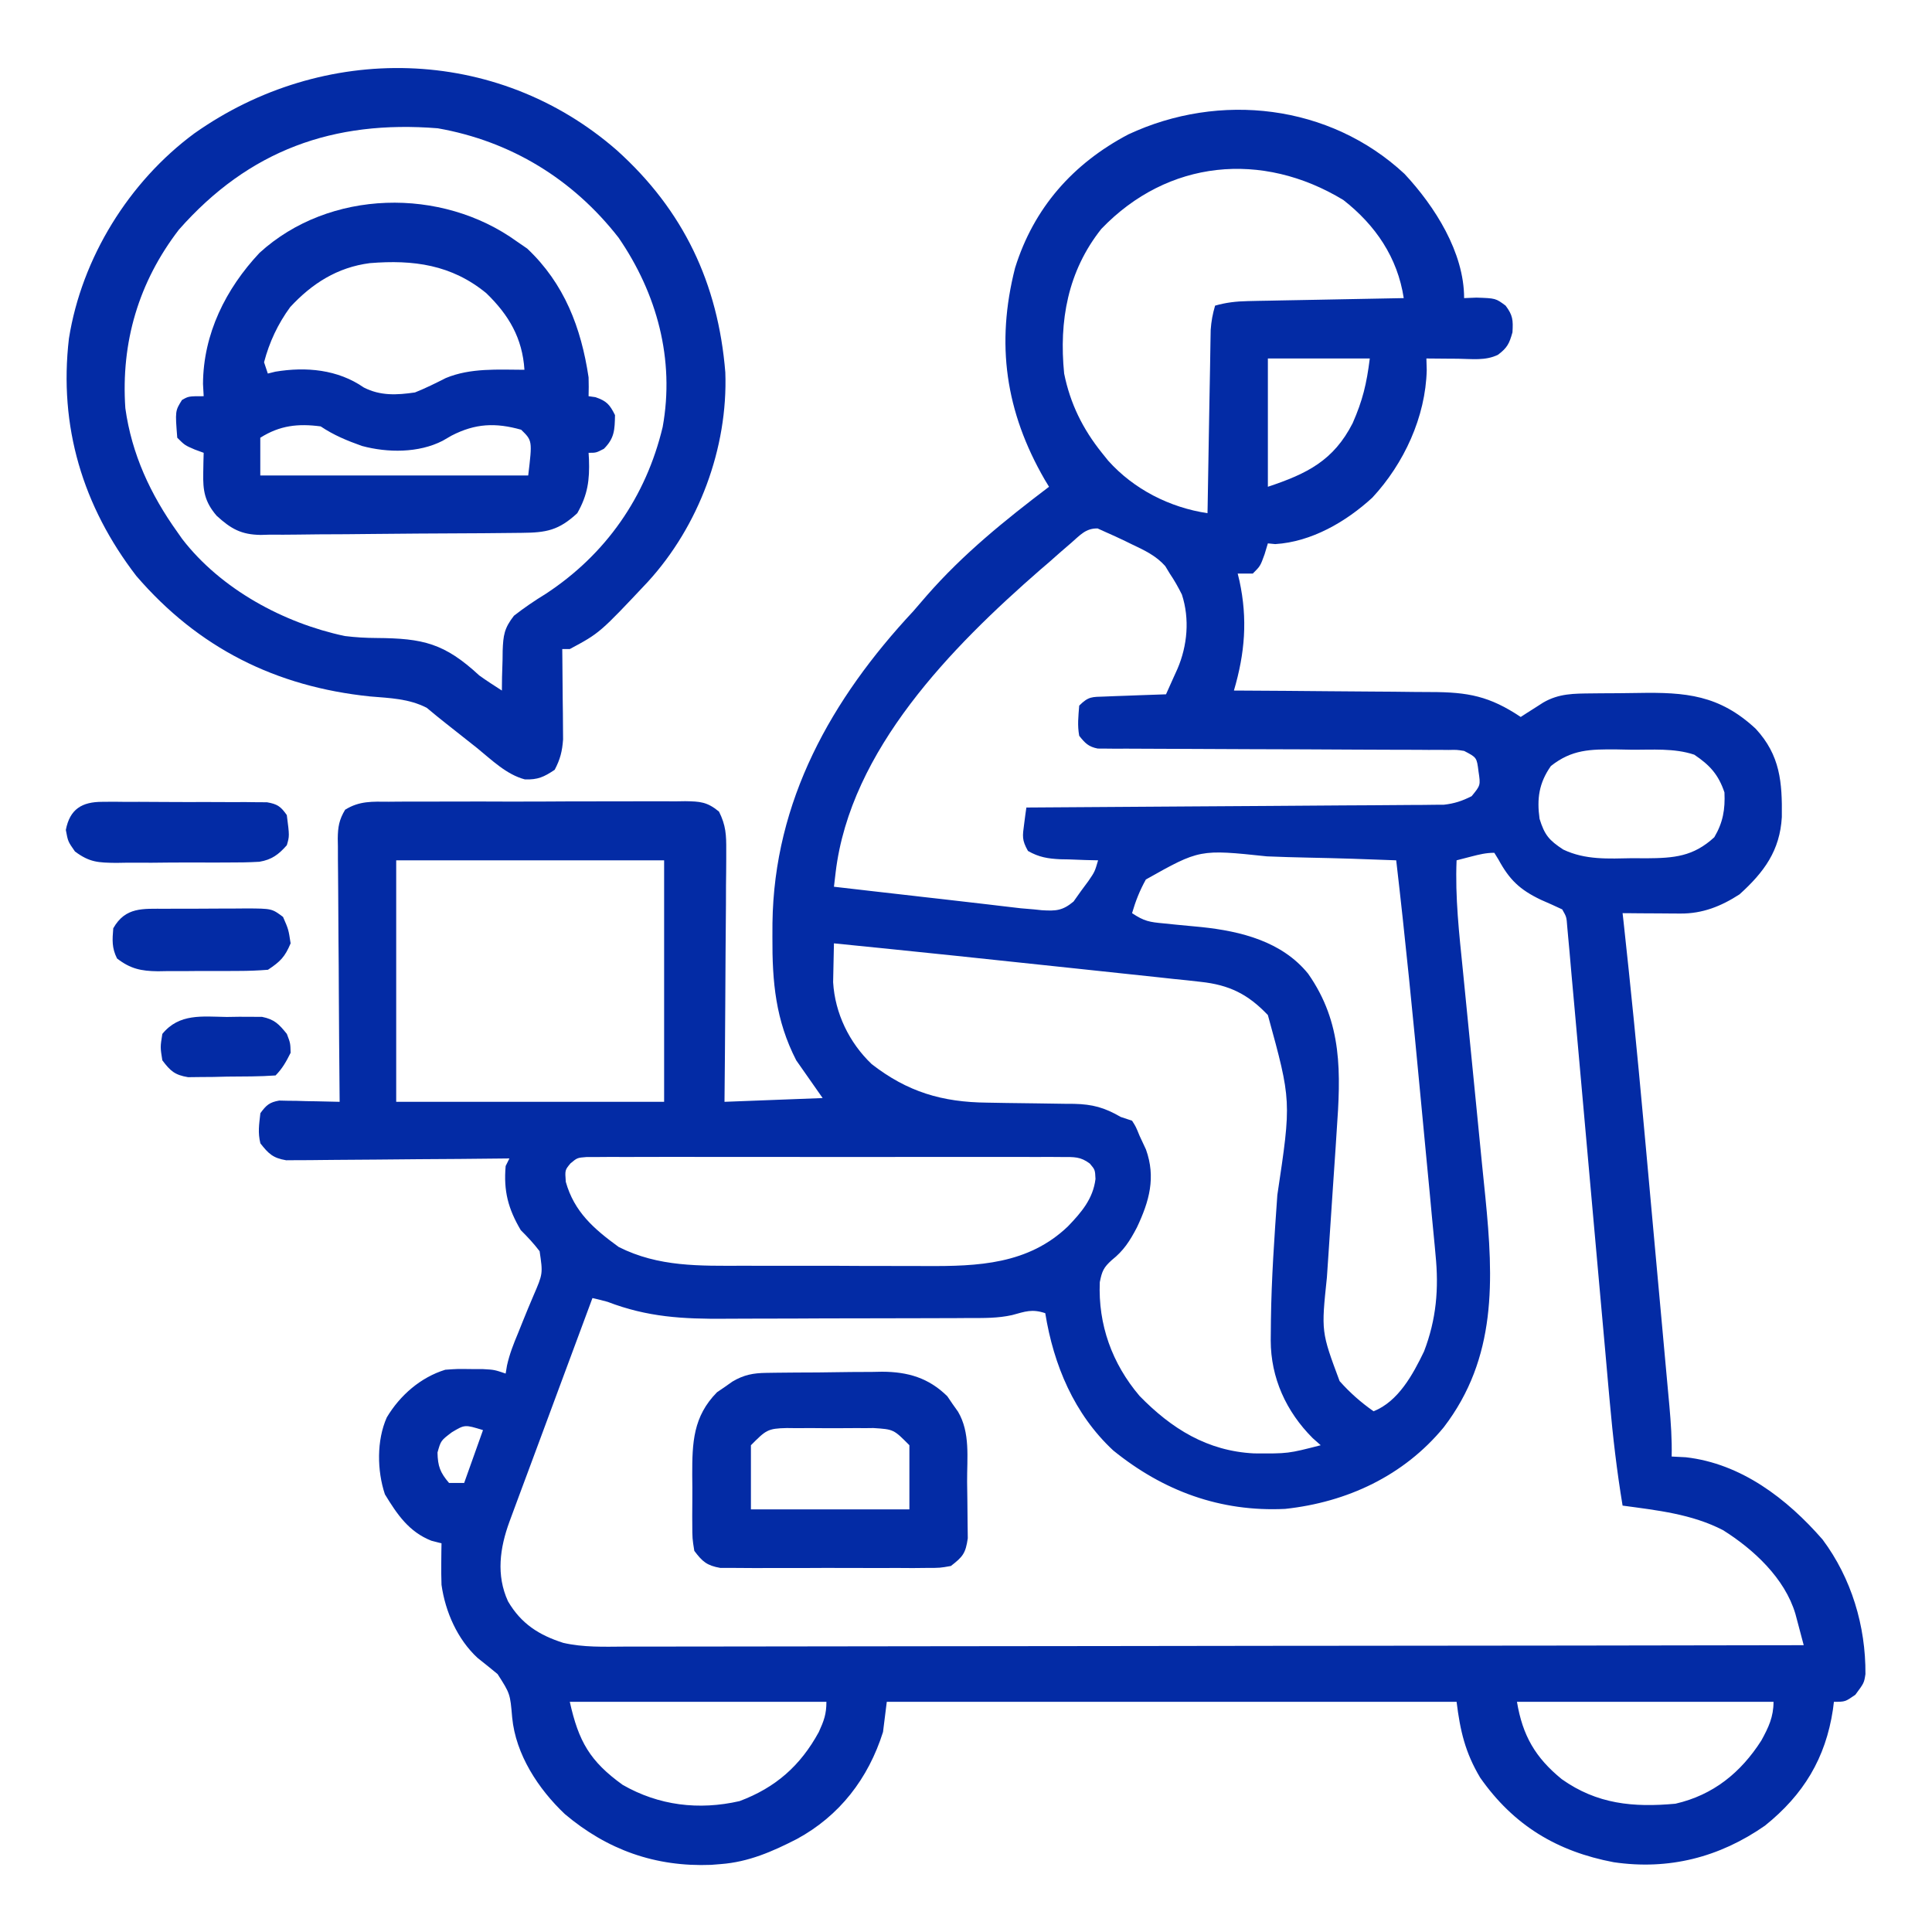
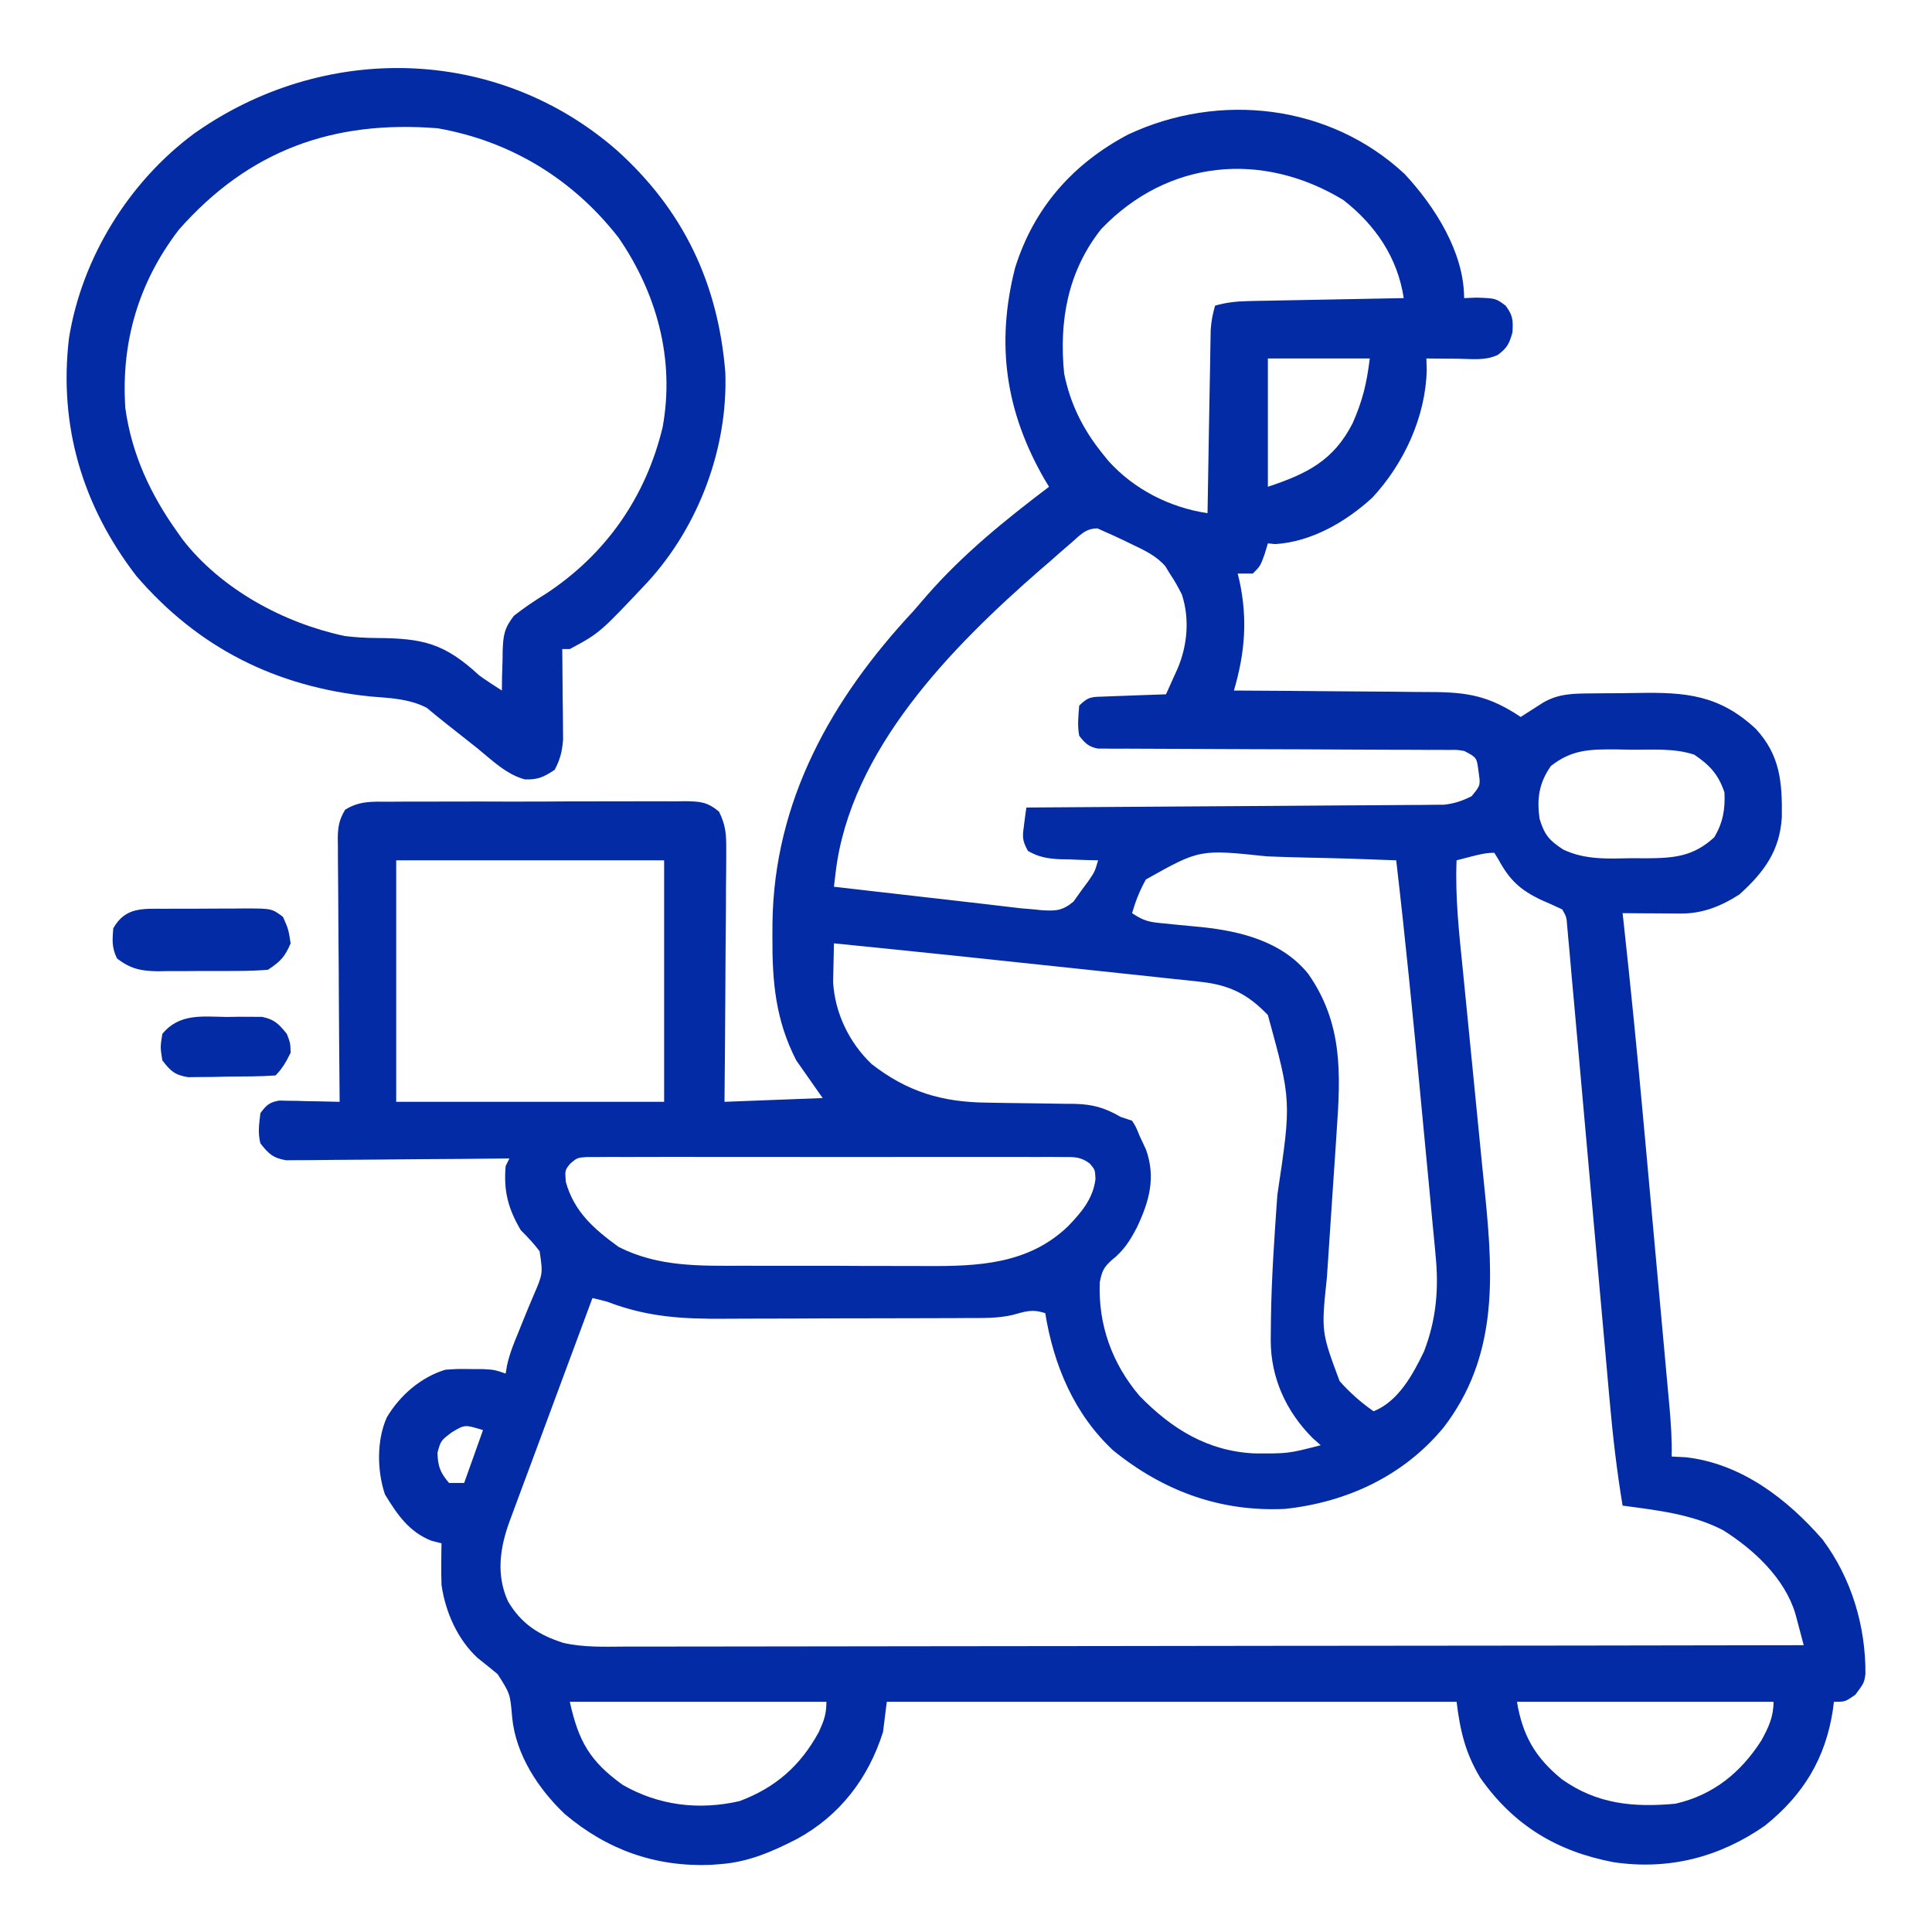
<svg xmlns="http://www.w3.org/2000/svg" width="40" height="40" viewBox="0 0 40 40" fill="none">
  <path d="M29.078 3.599C29.707 4.273 30.313 5.225 30.313 6.172C30.397 6.169 30.48 6.165 30.567 6.162C30.966 6.175 30.966 6.175 31.172 6.328C31.322 6.528 31.329 6.627 31.314 6.88C31.249 7.114 31.206 7.2 31.016 7.344C30.757 7.473 30.47 7.43 30.186 7.427C30.123 7.426 30.061 7.426 29.996 7.426C29.841 7.425 29.686 7.423 29.532 7.422C29.534 7.501 29.537 7.581 29.539 7.663C29.515 8.631 29.069 9.596 28.413 10.303C27.868 10.803 27.153 11.219 26.402 11.265C26.352 11.26 26.302 11.255 26.25 11.25C26.228 11.324 26.205 11.398 26.182 11.475C26.094 11.719 26.094 11.719 25.938 11.875C25.835 11.875 25.732 11.875 25.625 11.875C25.638 11.925 25.65 11.976 25.662 12.027C25.833 12.82 25.775 13.522 25.547 14.297C25.641 14.297 25.641 14.297 25.736 14.298C26.324 14.301 26.913 14.305 27.501 14.311C27.804 14.314 28.106 14.317 28.409 14.318C28.701 14.319 28.993 14.322 29.285 14.326C29.397 14.327 29.508 14.327 29.619 14.328C30.395 14.328 30.839 14.413 31.485 14.844C31.527 14.816 31.57 14.789 31.613 14.761C31.669 14.726 31.725 14.69 31.783 14.653C31.838 14.618 31.893 14.583 31.95 14.546C32.278 14.355 32.589 14.36 32.958 14.356C33.048 14.355 33.048 14.355 33.141 14.354C33.269 14.353 33.397 14.352 33.525 14.352C33.655 14.351 33.785 14.349 33.915 14.347C34.904 14.329 35.596 14.388 36.35 15.088C36.858 15.638 36.9 16.195 36.891 16.916C36.851 17.61 36.527 18.053 36.016 18.516C35.633 18.764 35.249 18.917 34.792 18.914C34.729 18.914 34.666 18.913 34.601 18.913C34.522 18.913 34.443 18.912 34.361 18.911C34.228 18.91 34.095 18.909 33.962 18.909C33.893 18.908 33.824 18.908 33.753 18.907C33.701 18.907 33.648 18.907 33.594 18.906C33.6 18.962 33.606 19.017 33.613 19.074C33.762 20.439 33.898 21.804 34.022 23.171C34.039 23.359 34.057 23.548 34.074 23.736C34.109 24.126 34.145 24.515 34.18 24.905C34.225 25.403 34.271 25.902 34.316 26.401C34.352 26.788 34.387 27.174 34.422 27.561C34.439 27.745 34.455 27.929 34.472 28.113C34.496 28.369 34.519 28.625 34.542 28.88C34.549 28.955 34.556 29.031 34.563 29.108C34.594 29.459 34.618 29.804 34.61 30.156C34.706 30.161 34.803 30.166 34.903 30.171C36.05 30.301 36.999 31.03 37.735 31.875C38.332 32.675 38.629 33.665 38.622 34.66C38.594 34.844 38.594 34.844 38.413 35.088C38.203 35.234 38.203 35.234 37.969 35.234C37.959 35.314 37.959 35.314 37.949 35.395C37.797 36.403 37.341 37.156 36.542 37.798C35.599 38.455 34.549 38.723 33.408 38.555C32.236 38.332 31.339 37.794 30.645 36.804C30.336 36.285 30.232 35.84 30.157 35.234C26.264 35.234 22.371 35.234 18.36 35.234C18.334 35.441 18.308 35.647 18.282 35.859C17.978 36.822 17.383 37.595 16.498 38.075C15.991 38.335 15.497 38.551 14.922 38.594C14.856 38.599 14.79 38.604 14.722 38.61C13.567 38.655 12.572 38.299 11.695 37.559C11.147 37.041 10.677 36.326 10.604 35.559C10.562 35.066 10.562 35.066 10.302 34.66C10.165 34.547 10.027 34.435 9.887 34.325C9.471 33.94 9.22 33.372 9.141 32.812C9.136 32.661 9.134 32.51 9.136 32.358C9.137 32.282 9.138 32.206 9.138 32.127C9.139 32.07 9.14 32.012 9.141 31.953C9.037 31.927 9.037 31.927 8.931 31.899C8.466 31.715 8.223 31.355 7.969 30.938C7.806 30.449 7.796 29.822 8.008 29.346C8.281 28.888 8.709 28.516 9.219 28.359C9.471 28.341 9.471 28.341 9.737 28.345C9.869 28.346 9.869 28.346 10.003 28.346C10.235 28.359 10.235 28.359 10.469 28.438C10.483 28.355 10.483 28.355 10.497 28.27C10.55 28.033 10.631 27.827 10.725 27.603C10.759 27.519 10.792 27.435 10.827 27.349C10.898 27.173 10.97 26.998 11.045 26.824C11.241 26.37 11.241 26.37 11.172 25.905C11.051 25.746 10.923 25.609 10.782 25.469C10.519 25.024 10.424 24.655 10.469 24.141C10.495 24.089 10.521 24.038 10.547 23.984C10.487 23.985 10.427 23.986 10.366 23.986C9.8 23.993 9.234 23.997 8.669 24C8.378 24.002 8.087 24.004 7.797 24.008C7.516 24.011 7.235 24.013 6.955 24.014C6.848 24.015 6.741 24.016 6.634 24.017C6.484 24.02 6.334 24.02 6.184 24.02C6.098 24.02 6.013 24.021 5.925 24.022C5.651 23.976 5.56 23.887 5.391 23.672C5.336 23.445 5.364 23.286 5.391 23.047C5.512 22.882 5.578 22.821 5.781 22.786C5.839 22.787 5.896 22.788 5.956 22.79C6.019 22.79 6.081 22.791 6.146 22.792C6.211 22.794 6.276 22.796 6.343 22.798C6.409 22.799 6.475 22.8 6.543 22.801C6.706 22.804 6.869 22.808 7.032 22.812C7.031 22.74 7.03 22.667 7.03 22.592C7.023 21.907 7.019 21.222 7.015 20.537C7.014 20.184 7.012 19.832 7.008 19.48C7.005 19.14 7.003 18.8 7.002 18.46C7.001 18.331 7 18.201 6.999 18.071C6.996 17.89 6.996 17.708 6.996 17.526C6.994 17.446 6.994 17.446 6.993 17.364C6.995 17.124 7.021 16.97 7.146 16.764C7.442 16.58 7.707 16.596 8.049 16.599C8.12 16.598 8.191 16.598 8.264 16.597C8.5 16.595 8.735 16.596 8.97 16.596C9.134 16.596 9.297 16.596 9.46 16.595C9.803 16.594 10.146 16.594 10.488 16.596C10.927 16.597 11.367 16.595 11.806 16.592C12.143 16.591 12.481 16.591 12.818 16.591C12.98 16.591 13.142 16.591 13.304 16.59C13.531 16.588 13.757 16.59 13.983 16.591C14.084 16.59 14.084 16.59 14.186 16.588C14.497 16.593 14.64 16.601 14.886 16.803C15.029 17.089 15.038 17.287 15.036 17.606C15.036 17.663 15.036 17.719 15.036 17.777C15.036 17.963 15.033 18.148 15.031 18.334C15.03 18.463 15.03 18.592 15.03 18.721C15.028 19.06 15.025 19.399 15.022 19.738C15.019 20.084 15.017 20.43 15.016 20.776C15.012 21.455 15.007 22.134 15 22.812C15.671 22.787 16.341 22.761 17.032 22.734C16.851 22.477 16.671 22.219 16.485 21.953C16.058 21.122 15.987 20.331 15.992 19.404C15.992 19.307 15.992 19.21 15.993 19.111C16.026 16.581 17.212 14.472 18.907 12.656C19 12.549 19.093 12.442 19.185 12.334C19.939 11.47 20.809 10.768 21.719 10.078C21.675 10.005 21.675 10.005 21.63 9.931C20.817 8.524 20.615 7.12 21.016 5.547C21.403 4.304 22.213 3.388 23.36 2.783C25.249 1.9 27.527 2.157 29.078 3.599ZM22.802 4.739C22.105 5.617 21.924 6.646 22.032 7.734C22.158 8.357 22.417 8.881 22.813 9.375C22.856 9.429 22.899 9.483 22.944 9.538C23.474 10.13 24.218 10.508 25 10.625C25.001 10.576 25.002 10.527 25.003 10.476C25.011 9.964 25.02 9.452 25.029 8.94C25.033 8.749 25.036 8.558 25.039 8.366C25.044 8.092 25.049 7.817 25.054 7.543C25.056 7.414 25.056 7.414 25.058 7.283C25.059 7.204 25.061 7.124 25.062 7.042C25.064 6.972 25.065 6.902 25.066 6.829C25.078 6.653 25.107 6.498 25.157 6.328C25.387 6.262 25.595 6.239 25.834 6.234C25.942 6.232 25.942 6.232 26.052 6.229C26.129 6.228 26.206 6.227 26.286 6.225C26.365 6.224 26.444 6.222 26.526 6.22C26.779 6.215 27.032 6.211 27.285 6.206C27.457 6.203 27.629 6.199 27.801 6.196C28.221 6.187 28.642 6.179 29.063 6.172C28.935 5.332 28.479 4.662 27.813 4.141C26.131 3.12 24.178 3.305 22.802 4.739ZM26.25 7.422C26.25 8.298 26.25 9.175 26.25 10.078C27.067 9.806 27.61 9.534 28.005 8.762C28.212 8.29 28.294 7.951 28.36 7.422C27.664 7.422 26.968 7.422 26.25 7.422ZM22.178 11.24C22.102 11.306 22.025 11.372 21.946 11.44C21.871 11.506 21.796 11.572 21.719 11.641C21.66 11.691 21.6 11.742 21.539 11.795C19.704 13.395 17.604 15.524 17.301 18.062C17.29 18.16 17.278 18.258 17.266 18.359C17.449 18.38 17.632 18.401 17.815 18.422C17.872 18.429 17.929 18.435 17.987 18.442C18.3 18.478 18.612 18.514 18.925 18.549C18.987 18.556 19.049 18.563 19.113 18.571C19.238 18.585 19.363 18.599 19.487 18.613C19.816 18.651 20.145 18.689 20.473 18.727C20.536 18.735 20.6 18.742 20.665 18.75C20.821 18.768 20.978 18.786 21.134 18.805C21.224 18.813 21.314 18.82 21.407 18.828C21.46 18.834 21.513 18.839 21.568 18.845C21.861 18.863 21.998 18.856 22.227 18.665C22.277 18.595 22.327 18.525 22.378 18.452C22.43 18.382 22.481 18.312 22.534 18.241C22.666 18.048 22.666 18.048 22.735 17.812C22.648 17.811 22.561 17.808 22.472 17.806C22.358 17.802 22.244 17.797 22.129 17.793C22.072 17.792 22.015 17.791 21.956 17.79C21.698 17.778 21.509 17.748 21.283 17.618C21.154 17.389 21.17 17.313 21.204 17.058C21.213 16.994 21.221 16.931 21.229 16.866C21.236 16.817 21.243 16.769 21.25 16.719C21.296 16.718 21.341 16.718 21.387 16.718C22.486 16.712 23.585 16.704 24.683 16.696C25.215 16.692 25.746 16.689 26.277 16.686C26.79 16.683 27.302 16.679 27.815 16.675C28.011 16.674 28.207 16.672 28.402 16.672C28.676 16.67 28.95 16.668 29.224 16.666C29.346 16.665 29.346 16.665 29.47 16.665C29.544 16.664 29.619 16.663 29.696 16.662C29.761 16.662 29.826 16.662 29.893 16.661C30.111 16.637 30.273 16.583 30.469 16.484C30.654 16.258 30.654 16.258 30.611 15.972C30.575 15.683 30.575 15.683 30.313 15.547C30.161 15.523 30.161 15.523 29.993 15.527C29.928 15.526 29.863 15.526 29.796 15.525C29.724 15.525 29.653 15.525 29.58 15.526C29.505 15.525 29.43 15.525 29.352 15.524C29.189 15.524 29.026 15.523 28.863 15.523C28.605 15.523 28.347 15.521 28.089 15.52C27.355 15.515 26.622 15.513 25.888 15.511C25.439 15.51 24.991 15.508 24.542 15.505C24.371 15.504 24.2 15.503 24.029 15.503C23.789 15.503 23.55 15.502 23.311 15.5C23.24 15.5 23.169 15.501 23.096 15.501C23.031 15.5 22.966 15.5 22.899 15.499C22.842 15.499 22.786 15.498 22.727 15.498C22.535 15.46 22.465 15.386 22.344 15.234C22.304 15.016 22.326 14.835 22.344 14.609C22.538 14.416 22.607 14.43 22.875 14.421C22.985 14.416 22.985 14.416 23.097 14.412C23.174 14.409 23.251 14.407 23.33 14.404C23.408 14.401 23.485 14.398 23.565 14.395C23.757 14.388 23.949 14.381 24.141 14.375C24.192 14.263 24.242 14.15 24.292 14.038C24.32 13.976 24.349 13.913 24.378 13.848C24.584 13.368 24.634 12.814 24.47 12.31C24.394 12.157 24.315 12.017 24.219 11.875C24.173 11.798 24.173 11.798 24.125 11.72C23.932 11.504 23.7 11.396 23.443 11.274C23.394 11.25 23.346 11.226 23.296 11.202C23.162 11.137 23.027 11.076 22.891 11.016C22.836 10.991 22.782 10.967 22.725 10.941C22.479 10.935 22.359 11.083 22.178 11.24ZM32.11 15.859C31.862 16.211 31.817 16.536 31.875 16.953C31.979 17.288 32.071 17.396 32.365 17.589C32.825 17.808 33.3 17.777 33.799 17.768C33.893 17.769 33.987 17.77 34.084 17.77C34.658 17.766 35.056 17.736 35.493 17.334C35.673 17.028 35.719 16.759 35.703 16.406C35.578 16.036 35.401 15.842 35.078 15.625C34.659 15.485 34.209 15.526 33.77 15.522C33.622 15.519 33.622 15.519 33.471 15.516C32.924 15.512 32.546 15.515 32.11 15.859ZM8.203 17.812C8.203 19.462 8.203 21.113 8.203 22.812C10.034 22.812 11.864 22.812 13.75 22.812C13.75 21.163 13.75 19.512 13.75 17.812C11.92 17.812 10.089 17.812 8.203 17.812ZM23.724 18.209C23.597 18.437 23.511 18.655 23.438 18.906C23.69 19.074 23.8 19.091 24.095 19.118C24.179 19.127 24.263 19.135 24.349 19.144C24.524 19.161 24.699 19.178 24.874 19.194C25.694 19.28 26.541 19.492 27.083 20.159C27.8 21.182 27.76 22.214 27.674 23.426C27.667 23.535 27.66 23.644 27.653 23.753C27.634 24.038 27.615 24.322 27.595 24.607C27.564 25.063 27.534 25.519 27.504 25.974C27.494 26.132 27.483 26.29 27.472 26.448C27.354 27.572 27.354 27.572 27.735 28.594C27.949 28.835 28.174 29.033 28.438 29.219C28.951 29.016 29.253 28.457 29.483 27.98C29.738 27.315 29.792 26.682 29.721 25.977C29.715 25.915 29.71 25.853 29.704 25.789C29.685 25.585 29.665 25.381 29.645 25.176C29.631 25.032 29.618 24.887 29.605 24.743C29.576 24.439 29.547 24.136 29.518 23.833C29.481 23.451 29.445 23.069 29.409 22.686C29.256 21.06 29.096 19.435 28.907 17.812C28.297 17.787 27.689 17.768 27.079 17.756C26.796 17.75 26.513 17.742 26.23 17.73C24.838 17.583 24.838 17.583 23.724 18.209ZM17.266 19.531C17.261 19.703 17.258 19.875 17.255 20.046C17.253 20.142 17.251 20.238 17.249 20.336C17.287 20.98 17.583 21.588 18.047 22.031C18.787 22.606 19.505 22.82 20.437 22.829C20.569 22.831 20.701 22.833 20.833 22.836C21.039 22.839 21.246 22.842 21.453 22.844C21.653 22.846 21.853 22.85 22.053 22.853C22.115 22.854 22.176 22.854 22.239 22.854C22.619 22.863 22.868 22.93 23.203 23.125C23.32 23.164 23.32 23.164 23.438 23.203C23.516 23.325 23.516 23.325 23.594 23.516C23.638 23.609 23.681 23.703 23.726 23.799C23.933 24.378 23.796 24.867 23.54 25.41C23.393 25.691 23.266 25.892 23.018 26.089C22.849 26.241 22.815 26.318 22.77 26.546C22.733 27.425 23.024 28.231 23.593 28.901C24.256 29.581 24.997 30.042 25.962 30.091C26.668 30.096 26.668 30.096 27.344 29.922C27.289 29.873 27.235 29.825 27.178 29.775C26.628 29.225 26.31 28.527 26.309 27.753C26.31 27.686 26.311 27.619 26.311 27.55C26.312 27.443 26.312 27.443 26.313 27.334C26.324 26.468 26.385 25.605 26.446 24.741C26.738 22.793 26.738 22.793 26.25 21.016C25.841 20.585 25.452 20.391 24.858 20.328C24.722 20.313 24.722 20.313 24.584 20.297C24.486 20.287 24.389 20.277 24.288 20.267C24.186 20.256 24.083 20.244 23.978 20.233C23.702 20.203 23.426 20.174 23.15 20.145C22.865 20.115 22.581 20.084 22.296 20.054C20.62 19.874 18.944 19.699 17.266 19.531ZM11.81 24.088C11.696 24.226 11.696 24.226 11.714 24.468C11.888 25.091 12.298 25.445 12.809 25.817C13.634 26.234 14.49 26.208 15.39 26.206C15.534 26.206 15.677 26.206 15.821 26.207C16.12 26.208 16.42 26.207 16.72 26.207C17.101 26.206 17.482 26.207 17.863 26.21C18.159 26.211 18.455 26.211 18.751 26.211C18.892 26.211 19.032 26.211 19.173 26.212C20.246 26.218 21.288 26.178 22.11 25.391C22.391 25.099 22.631 24.819 22.681 24.409C22.672 24.219 22.672 24.219 22.564 24.091C22.37 23.945 22.241 23.955 21.998 23.955C21.91 23.954 21.822 23.953 21.731 23.953C21.635 23.953 21.538 23.953 21.438 23.954C21.337 23.954 21.235 23.953 21.13 23.953C20.851 23.952 20.572 23.952 20.292 23.953C20 23.953 19.708 23.953 19.416 23.953C18.926 23.952 18.435 23.953 17.945 23.954C17.377 23.955 16.81 23.955 16.243 23.953C15.756 23.952 15.269 23.952 14.783 23.953C14.492 23.953 14.201 23.953 13.91 23.952C13.586 23.952 13.262 23.953 12.937 23.954C12.792 23.953 12.792 23.953 12.644 23.953C12.512 23.954 12.512 23.954 12.377 23.955C12.301 23.955 12.224 23.955 12.145 23.955C11.951 23.97 11.951 23.97 11.81 24.088ZM30.459 17.734C30.358 17.76 30.258 17.786 30.157 17.812C30.125 18.576 30.21 19.329 30.287 20.087C30.311 20.326 30.334 20.564 30.358 20.803C30.424 21.481 30.492 22.159 30.559 22.837C30.601 23.253 30.642 23.669 30.682 24.086C30.705 24.319 30.729 24.552 30.753 24.785C30.922 26.494 30.995 28.111 29.89 29.552C29.065 30.553 27.891 31.102 26.607 31.24C25.266 31.305 24.086 30.871 23.048 30.03C22.238 29.276 21.814 28.26 21.641 27.188C21.366 27.096 21.228 27.153 20.956 27.227C20.661 27.293 20.369 27.289 20.067 27.288C19.964 27.289 19.964 27.289 19.859 27.29C19.634 27.291 19.409 27.292 19.184 27.292C19.026 27.292 18.868 27.293 18.711 27.293C18.38 27.294 18.05 27.295 17.719 27.295C17.299 27.294 16.878 27.297 16.457 27.299C16.131 27.301 15.805 27.301 15.479 27.301C15.324 27.302 15.169 27.302 15.014 27.303C14.136 27.31 13.405 27.27 12.579 26.953C12.475 26.925 12.371 26.898 12.266 26.875C12.033 27.503 11.8 28.13 11.567 28.758C11.459 29.049 11.351 29.34 11.243 29.632C11.138 29.913 11.034 30.194 10.93 30.475C10.89 30.582 10.85 30.69 10.81 30.797C10.754 30.947 10.699 31.097 10.643 31.247C10.611 31.333 10.579 31.419 10.547 31.507C10.349 32.048 10.269 32.613 10.518 33.154C10.791 33.62 11.161 33.854 11.663 34.014C12.08 34.109 12.501 34.094 12.927 34.091C13.033 34.091 13.138 34.091 13.244 34.091C13.533 34.092 13.821 34.091 14.11 34.09C14.422 34.089 14.734 34.089 15.046 34.089C15.586 34.089 16.126 34.089 16.666 34.087C17.447 34.085 18.228 34.085 19.009 34.084C20.276 34.084 21.543 34.082 22.81 34.08C24.04 34.078 25.271 34.076 26.501 34.075C26.577 34.075 26.653 34.075 26.731 34.075C27.112 34.075 27.493 34.075 27.873 34.074C31.03 34.072 34.187 34.068 37.344 34.062C37.308 33.924 37.271 33.786 37.234 33.647C37.214 33.57 37.194 33.493 37.172 33.414C36.953 32.677 36.309 32.079 35.673 31.68C35.024 31.345 34.309 31.269 33.594 31.172C33.475 30.456 33.392 29.741 33.328 29.018C33.318 28.908 33.308 28.798 33.298 28.688C33.277 28.453 33.256 28.219 33.236 27.985C33.203 27.614 33.169 27.243 33.136 26.873C33.065 26.087 32.995 25.302 32.925 24.517C32.849 23.666 32.773 22.814 32.697 21.963C32.663 21.595 32.63 21.226 32.598 20.857C32.578 20.629 32.557 20.401 32.536 20.172C32.522 20.015 32.508 19.858 32.495 19.701C32.486 19.609 32.478 19.516 32.469 19.42C32.458 19.299 32.458 19.299 32.447 19.175C32.433 18.984 32.433 18.984 32.344 18.828C32.197 18.759 32.049 18.692 31.9 18.628C31.464 18.419 31.252 18.215 31.023 17.794C30.995 17.748 30.967 17.703 30.938 17.656C30.765 17.656 30.626 17.691 30.459 17.734ZM9.356 29.653C9.127 29.826 9.127 29.826 9.058 30.073C9.064 30.358 9.113 30.487 9.297 30.703C9.4 30.703 9.503 30.703 9.61 30.703C9.739 30.342 9.868 29.981 10 29.609C9.624 29.493 9.624 29.493 9.356 29.653ZM11.797 35.234C11.979 36.053 12.212 36.464 12.891 36.953C13.638 37.382 14.468 37.483 15.312 37.29C16.059 37.01 16.572 36.557 16.953 35.859C17.058 35.627 17.11 35.491 17.11 35.234C15.357 35.234 13.604 35.234 11.797 35.234ZM31.407 35.234C31.523 35.931 31.786 36.389 32.335 36.836C33.064 37.353 33.814 37.424 34.688 37.344C35.47 37.165 36.042 36.7 36.467 36.035C36.616 35.763 36.719 35.547 36.719 35.234C34.966 35.234 33.213 35.234 31.407 35.234Z" fill="#032BA5" />
  <path d="M12.771 3.111C14.148 4.35 14.867 5.862 15.017 7.71C15.073 9.278 14.466 10.894 13.413 12.046C12.417 13.105 12.417 13.105 11.797 13.438C11.745 13.438 11.694 13.438 11.641 13.438C11.642 13.499 11.642 13.561 11.643 13.625C11.646 13.906 11.648 14.187 11.65 14.468C11.652 14.565 11.653 14.662 11.654 14.763C11.655 14.857 11.655 14.951 11.656 15.047C11.657 15.134 11.658 15.22 11.658 15.309C11.64 15.555 11.599 15.72 11.484 15.938C11.261 16.087 11.136 16.145 10.868 16.137C10.484 16.036 10.181 15.734 9.878 15.488C9.666 15.32 9.455 15.153 9.243 14.986C9.105 14.878 8.97 14.767 8.835 14.654C8.46 14.463 8.077 14.454 7.661 14.419C5.71 14.217 4.106 13.416 2.822 11.924C1.713 10.482 1.214 8.828 1.427 7.009C1.691 5.343 2.668 3.763 4.022 2.763C6.689 0.876 10.275 0.932 12.771 3.111ZM3.703 4.756C2.871 5.84 2.502 7.084 2.595 8.451C2.727 9.403 3.116 10.239 3.672 11.016C3.705 11.063 3.738 11.111 3.773 11.16C4.575 12.199 5.871 12.899 7.137 13.168C7.364 13.196 7.572 13.208 7.8 13.209C8.757 13.216 9.202 13.317 9.922 13.984C10.075 14.094 10.232 14.195 10.391 14.297C10.392 14.206 10.393 14.114 10.394 14.02C10.398 13.899 10.401 13.778 10.405 13.657C10.406 13.567 10.406 13.567 10.407 13.475C10.419 13.155 10.438 13.008 10.641 12.748C10.854 12.582 11.068 12.436 11.299 12.295C12.543 11.479 13.374 10.288 13.72 8.84C13.973 7.441 13.602 6.079 12.807 4.921C11.862 3.708 10.574 2.922 9.063 2.656C6.903 2.483 5.155 3.108 3.703 4.756Z" fill="#032BA5" />
-   <path d="M10.702 5C10.808 5.073 10.808 5.073 10.916 5.147C11.684 5.872 12.032 6.784 12.186 7.813C12.189 7.943 12.191 8.073 12.186 8.203C12.233 8.21 12.28 8.216 12.328 8.223C12.559 8.302 12.624 8.375 12.733 8.594C12.727 8.899 12.723 9.072 12.503 9.292C12.342 9.375 12.342 9.375 12.186 9.375C12.19 9.442 12.19 9.442 12.194 9.51C12.209 9.938 12.169 10.243 11.952 10.625C11.566 10.982 11.311 11.028 10.8 11.032C10.738 11.033 10.676 11.034 10.611 11.034C10.404 11.037 10.197 11.038 9.99 11.04C9.884 11.041 9.884 11.041 9.776 11.041C9.402 11.044 9.027 11.046 8.653 11.047C8.343 11.049 8.033 11.052 7.723 11.055C7.349 11.06 6.976 11.062 6.601 11.063C6.459 11.064 6.317 11.065 6.174 11.068C5.975 11.071 5.775 11.071 5.575 11.07C5.488 11.072 5.488 11.072 5.398 11.075C4.993 11.069 4.783 10.95 4.485 10.678C4.238 10.389 4.199 10.161 4.208 9.785C4.209 9.708 4.21 9.631 4.212 9.552C4.214 9.494 4.215 9.435 4.217 9.375C4.156 9.353 4.095 9.33 4.032 9.307C3.827 9.219 3.827 9.219 3.67 9.063C3.626 8.508 3.626 8.508 3.768 8.281C3.905 8.203 3.905 8.203 4.217 8.203C4.212 8.119 4.208 8.036 4.203 7.949C4.208 6.913 4.674 5.979 5.374 5.234C6.819 3.916 9.143 3.871 10.702 5ZM6.008 6.358C5.754 6.705 5.576 7.084 5.467 7.5C5.493 7.577 5.519 7.655 5.545 7.734C5.623 7.715 5.623 7.715 5.702 7.695C6.336 7.59 6.992 7.648 7.533 8.023C7.875 8.198 8.217 8.18 8.592 8.125C8.812 8.037 9.019 7.934 9.23 7.827C9.741 7.614 10.313 7.654 10.858 7.656C10.816 7.002 10.536 6.522 10.067 6.069C9.349 5.48 8.558 5.374 7.656 5.448C6.985 5.535 6.461 5.868 6.008 6.358ZM5.389 9.063C5.389 9.32 5.389 9.578 5.389 9.844C7.22 9.844 9.05 9.844 10.936 9.844C11.022 9.123 11.022 9.123 10.79 8.897C10.26 8.748 9.842 8.765 9.349 9.019C9.288 9.054 9.227 9.089 9.164 9.126C8.667 9.381 8.025 9.376 7.494 9.233C7.183 9.122 6.914 9.012 6.639 8.828C6.171 8.766 5.794 8.807 5.389 9.063Z" fill="#032BA5" />
-   <path d="M15.865 28.424C15.928 28.423 15.992 28.422 16.058 28.421C16.126 28.42 16.195 28.419 16.265 28.419C16.372 28.418 16.372 28.418 16.481 28.417C16.631 28.416 16.782 28.415 16.932 28.415C17.161 28.413 17.389 28.41 17.618 28.406C17.765 28.405 17.911 28.405 18.057 28.404C18.125 28.403 18.193 28.402 18.263 28.4C18.797 28.402 19.227 28.527 19.614 28.909C19.649 28.961 19.685 29.014 19.721 29.067C19.759 29.12 19.795 29.172 19.834 29.226C20.092 29.662 20.02 30.187 20.023 30.678C20.024 30.796 20.025 30.913 20.028 31.031C20.031 31.201 20.032 31.37 20.033 31.54C20.034 31.642 20.035 31.744 20.037 31.848C19.992 32.161 19.934 32.231 19.687 32.422C19.462 32.462 19.462 32.462 19.198 32.462C19.099 32.463 19 32.464 18.898 32.465C18.79 32.465 18.682 32.464 18.574 32.463C18.463 32.464 18.352 32.464 18.241 32.464C18.009 32.465 17.777 32.464 17.545 32.463C17.247 32.461 16.95 32.462 16.653 32.464C16.424 32.465 16.195 32.465 15.966 32.464C15.856 32.464 15.746 32.464 15.637 32.465C15.483 32.465 15.33 32.464 15.177 32.462C15.09 32.462 15.002 32.462 14.913 32.462C14.635 32.413 14.543 32.332 14.375 32.109C14.334 31.854 14.334 31.854 14.333 31.554C14.333 31.5 14.333 31.447 14.332 31.392C14.332 31.279 14.333 31.165 14.334 31.052C14.336 30.881 14.334 30.709 14.332 30.538C14.331 29.869 14.349 29.327 14.846 28.824C14.899 28.788 14.951 28.753 15.005 28.716C15.057 28.679 15.11 28.642 15.164 28.604C15.399 28.464 15.597 28.427 15.865 28.424ZM15.547 29.922C15.547 30.36 15.547 30.799 15.547 31.25C16.63 31.25 17.712 31.25 18.828 31.25C18.828 30.812 18.828 30.373 18.828 29.922C18.502 29.593 18.502 29.593 18.083 29.566C18.028 29.567 17.972 29.567 17.915 29.568C17.857 29.568 17.799 29.567 17.74 29.567C17.618 29.567 17.496 29.567 17.374 29.569C17.188 29.57 17.002 29.569 16.816 29.567C16.697 29.567 16.578 29.567 16.46 29.568C16.404 29.567 16.349 29.567 16.292 29.566C15.888 29.574 15.857 29.612 15.547 29.922Z" fill="#032BA5" />
-   <path d="M2.117 16.601C2.236 16.6 2.236 16.6 2.357 16.599C2.441 16.6 2.526 16.601 2.614 16.602C2.701 16.602 2.788 16.602 2.879 16.601C3.063 16.602 3.248 16.602 3.433 16.604C3.716 16.606 3.999 16.606 4.282 16.605C4.462 16.605 4.641 16.606 4.821 16.607C4.906 16.606 4.991 16.606 5.078 16.606C5.157 16.607 5.236 16.608 5.317 16.609C5.421 16.61 5.421 16.61 5.527 16.61C5.743 16.647 5.812 16.697 5.938 16.875C5.994 17.31 5.994 17.31 5.938 17.5C5.768 17.692 5.627 17.799 5.37 17.842C5.147 17.855 4.926 17.858 4.703 17.857C4.58 17.857 4.58 17.857 4.455 17.858C4.283 17.859 4.11 17.858 3.938 17.857C3.674 17.856 3.41 17.859 3.146 17.862C2.978 17.862 2.81 17.862 2.643 17.861C2.524 17.863 2.524 17.863 2.404 17.865C2.034 17.86 1.855 17.855 1.552 17.629C1.407 17.422 1.407 17.422 1.363 17.183C1.446 16.752 1.695 16.601 2.117 16.601Z" fill="#032BA5" />
  <path d="M3.424 18.815C3.483 18.815 3.543 18.814 3.604 18.814C3.73 18.814 3.856 18.814 3.982 18.814C4.175 18.813 4.367 18.812 4.56 18.811C4.683 18.81 4.805 18.81 4.928 18.81C5.014 18.809 5.014 18.809 5.102 18.808C5.629 18.811 5.629 18.811 5.86 18.984C5.973 19.243 5.973 19.243 6.017 19.531C5.898 19.813 5.805 19.907 5.548 20.078C5.343 20.094 5.146 20.102 4.941 20.102C4.881 20.102 4.822 20.102 4.761 20.103C4.635 20.103 4.509 20.103 4.384 20.103C4.192 20.102 4 20.104 3.808 20.106C3.686 20.107 3.564 20.107 3.442 20.106C3.385 20.107 3.328 20.108 3.269 20.109C2.921 20.105 2.699 20.058 2.423 19.844C2.313 19.624 2.325 19.462 2.345 19.219C2.598 18.773 2.958 18.816 3.424 18.815Z" fill="#032BA5" />
  <path d="M4.694 21.055C4.822 21.053 4.822 21.053 4.952 21.051C5.034 21.052 5.115 21.052 5.2 21.052C5.274 21.053 5.349 21.053 5.425 21.053C5.683 21.105 5.776 21.204 5.939 21.406C6.012 21.597 6.012 21.597 6.017 21.797C5.928 21.975 5.846 22.124 5.705 22.266C5.372 22.29 5.038 22.287 4.704 22.29C4.61 22.292 4.516 22.295 4.419 22.297C4.329 22.298 4.239 22.298 4.146 22.299C4.021 22.301 4.021 22.301 3.894 22.302C3.618 22.256 3.528 22.174 3.361 21.953C3.317 21.68 3.317 21.68 3.361 21.406C3.711 20.977 4.187 21.047 4.694 21.055Z" fill="#032BA5" />
</svg>